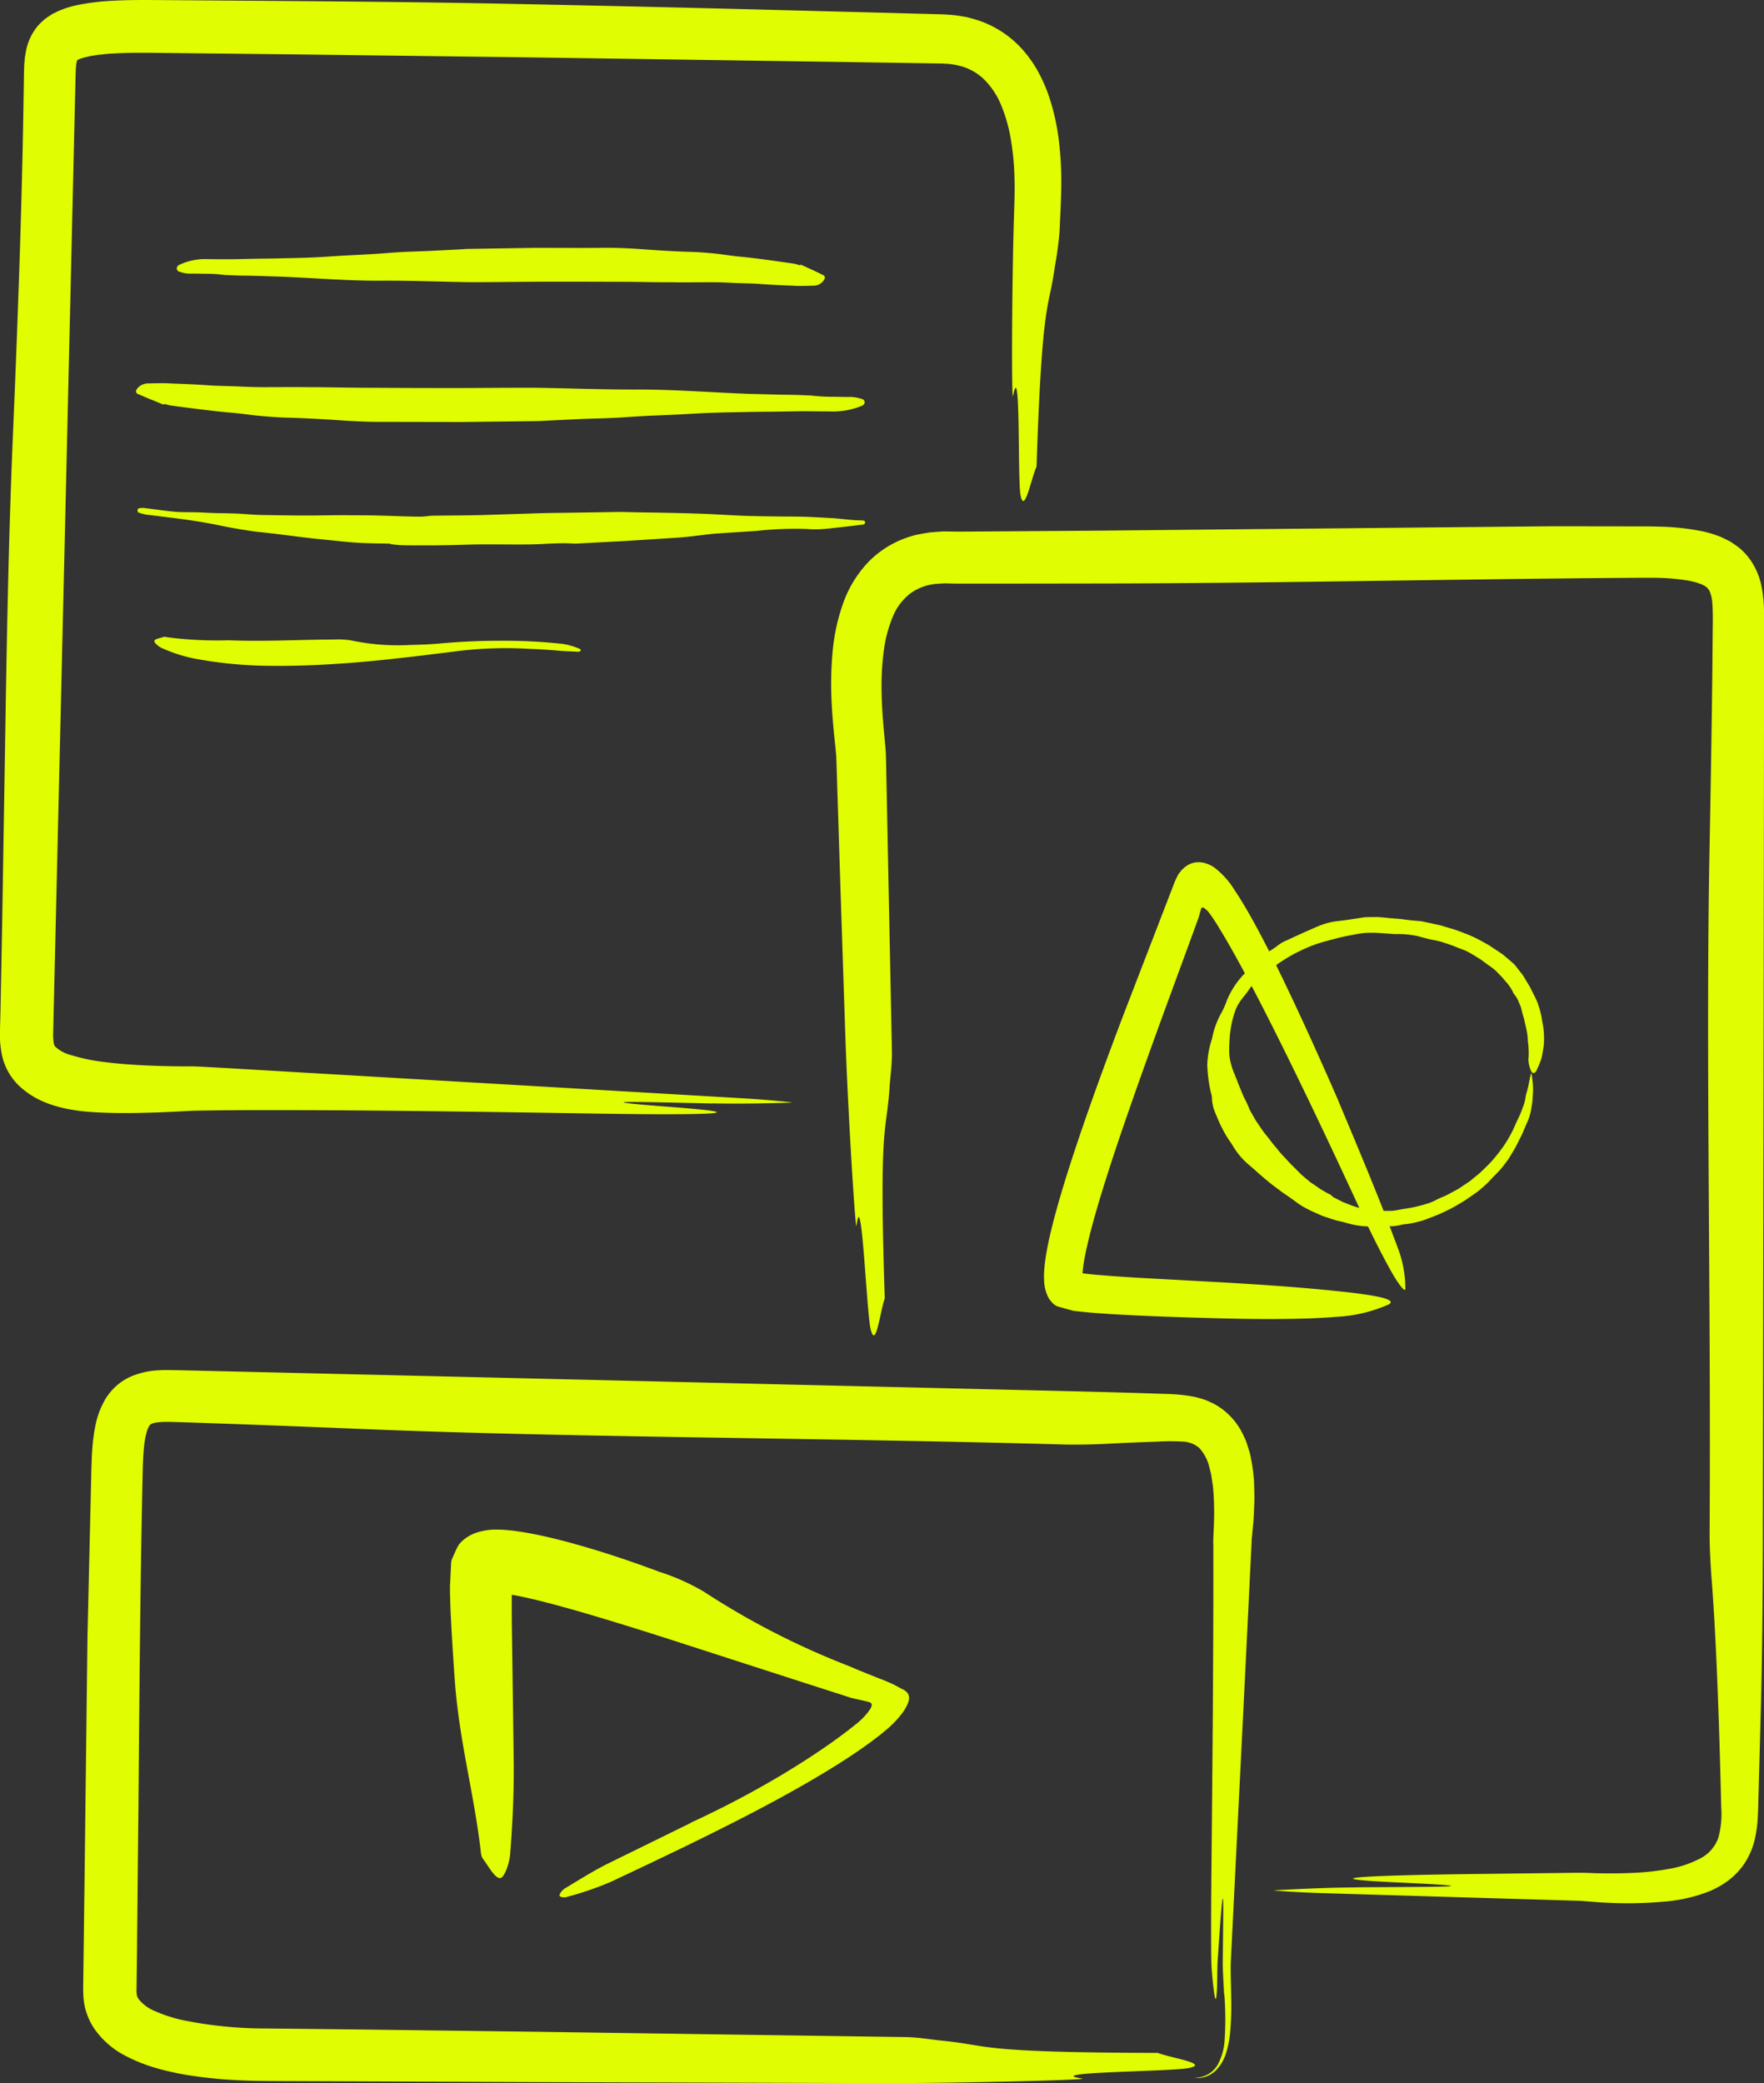
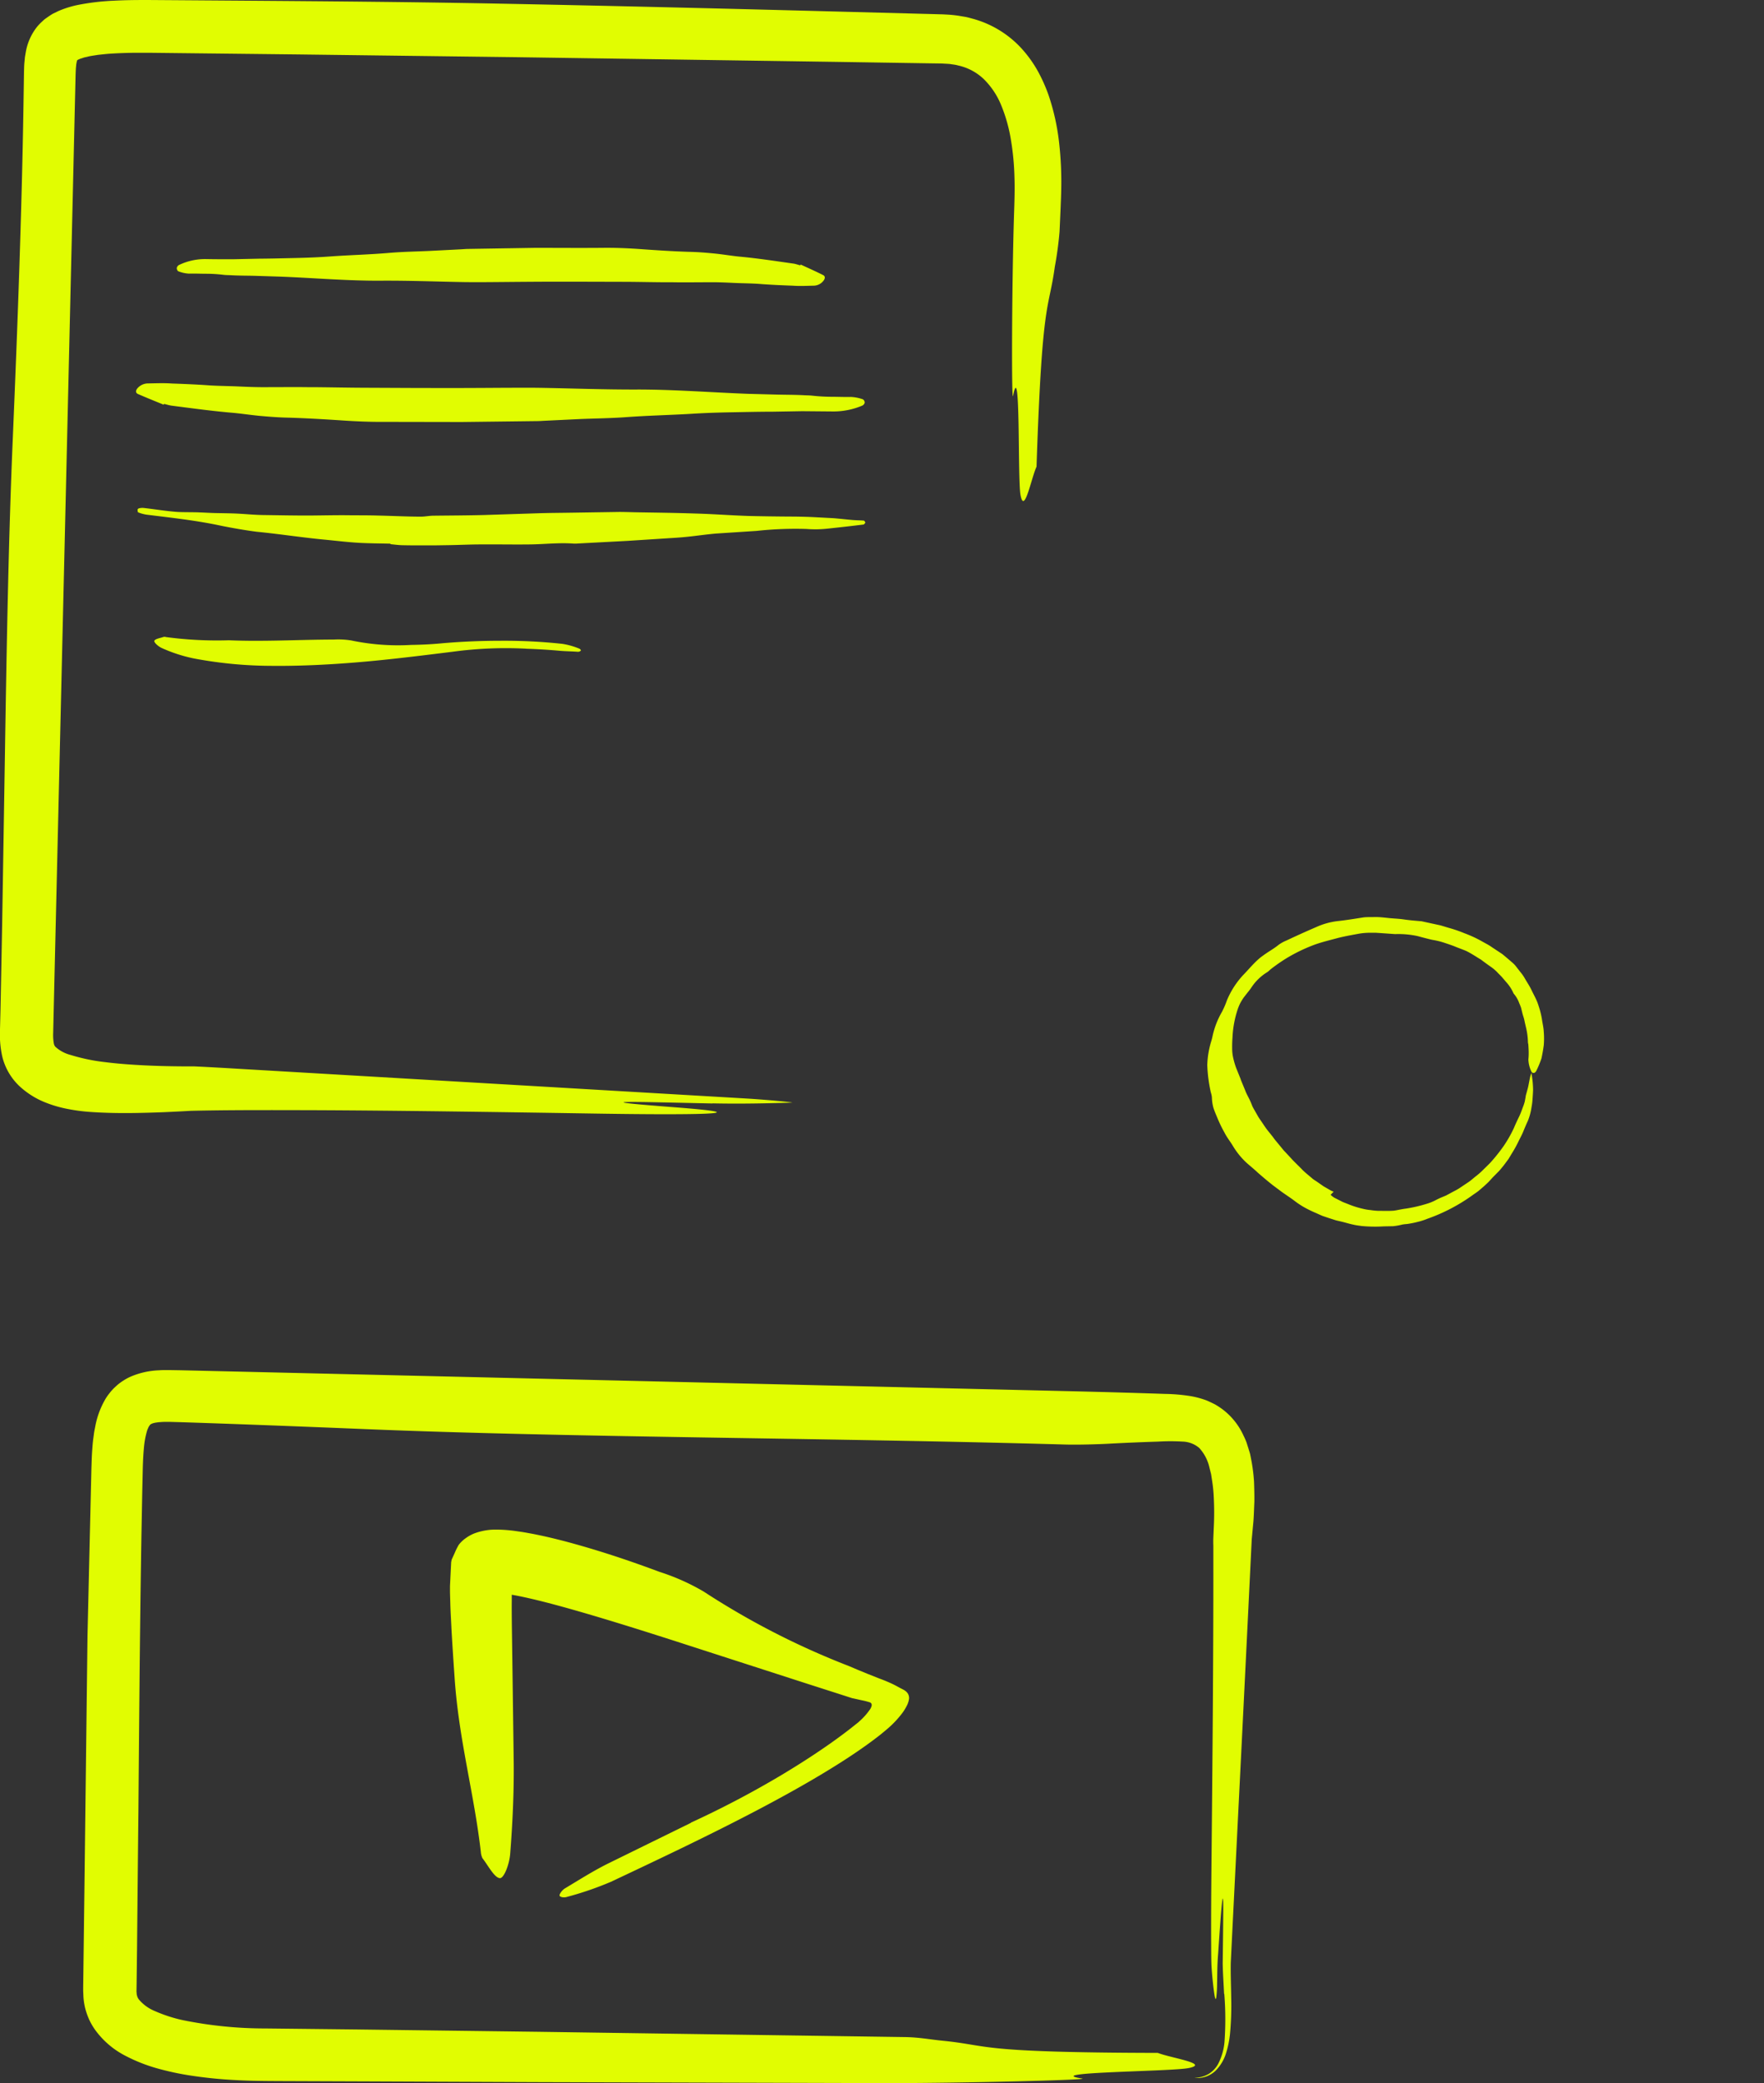
<svg xmlns="http://www.w3.org/2000/svg" id="services-content-header" width="128.194" height="151.342" viewBox="0 0 128.194 151.342">
  <rect x="0" y="0" width="128.194" height="151.342" fill="#333333" stroke="none" />
  <defs>
    <clipPath id="clip-path">
      <rect id="Rectangle_7177" data-name="Rectangle 7177" width="128.194" height="151.342" fill="#e1fd01" />
    </clipPath>
  </defs>
  <g id="Group_13608" data-name="Group 13608" clip-path="url(#clip-path)">
    <path id="Path_141228" data-name="Path 141228" d="M61.134,141.569a28.675,28.675,0,0,0-5.352.223c-2.521.311-5.064.633-7.635.823-1.834.137-3.683.219-5.541.2a30.719,30.719,0,0,1-5.581-.528,10.914,10.914,0,0,1-2.39-.772c-.281-.135-.576-.421-.524-.525.071-.145.442-.192.681-.279a.415.415,0,0,1,.168.015,28.03,28.03,0,0,0,4.565.232c2.522.107,5.055-.046,7.618-.052a5.926,5.926,0,0,1,1.275.065,16.543,16.543,0,0,0,4.356.324c.7-.009,1.421-.043,2.121-.107,1.484-.135,2.965-.195,4.446-.195a39.092,39.092,0,0,1,4.431.227,5.438,5.438,0,0,1,1.2.338c.083.029.149.113.13.153a.3.3,0,0,1-.231.083c-.416-.034-.848-.034-1.271-.07-.813-.073-1.638-.126-2.465-.151" transform="translate(-22.892 -94.445)" fill="#e1fd01" />
    <path id="Path_141229" data-name="Path 141229" d="M32.085,86.235c-.63-.258-1.256-.507-1.866-.775-.2-.086-.182-.271-.018-.443a1.013,1.013,0,0,1,.744-.328c.585-.009,1.166-.035,1.738.007.895.03,1.793.069,2.684.132.7.048,1.409.048,2.111.08s1.405.061,2.114.053c.976,0,1.95-.012,2.924,0,1.344,0,2.685.037,4.03.042l3.745.017.589,0c2.034.011,4.07,0,6.108-.014.883,0,1.769-.01,2.653.007,2.237.041,4.476.124,6.716.119,2.735-.01,5.466.211,8.2.313l2.032.053c.678.018,1.355.012,2.033.049.2.011.4.009.592.031a13.3,13.3,0,0,0,1.4.081c.469,0,.939.024,1.413.012a3.1,3.1,0,0,1,.866.171.286.286,0,0,1,.136.241.325.325,0,0,1-.174.216,5.372,5.372,0,0,1-2.217.426l-2.151-.019-2.159.037c-.975,0-1.956.025-2.935.042s-1.959.048-2.939.11c-1.589.095-3.183.127-4.774.245-1.1.081-2.209.091-3.313.136L59.79,87.4c-.172.007-.344.023-.516.025l-5.541.067-5.479-.01c-1.114.011-2.221-.036-3.334-.113-1.26-.083-2.518-.155-3.781-.193-.671-.013-1.338-.064-2-.123s-1.331-.163-2-.226c-1.505-.126-3.014-.335-4.519-.528-.173-.031-.342-.082-.513-.124Z" transform="translate(-20.188 -56.835)" fill="#e1fd01" />
    <path id="Path_141230" data-name="Path 141230" d="M48.783,114.836c-.758-.018-1.517-.02-2.273-.06-.8-.045-1.6-.142-2.4-.221-1.686-.154-3.367-.421-5.047-.584-.862-.113-1.715-.262-2.563-.431-1.807-.391-3.616-.583-5.437-.81a2.728,2.728,0,0,1-.615-.168c-.034-.012-.046-.127-.044-.2,0-.03.064-.086.1-.093a1.07,1.07,0,0,1,.321-.029c.828.092,1.643.232,2.473.291.534.028,1.07.011,1.6.034.405.014.807.041,1.213.049s.814.012,1.219.025c.706.02,1.407.1,2.114.115,1.246.016,2.487.046,3.734.035.795-.008,1.589-.025,2.383-.02.772.011,1.548,0,2.322.025,1.033.022,2.065.076,3.1.08.3,0,.6-.065.9-.07,1.247-.014,2.494-.018,3.743-.051l3.947-.128c.8-.024,1.6-.027,2.4-.04l3.437-.053c.433,0,.866.018,1.3.026,1.406.022,2.814.041,4.222.088,1.3.035,2.6.137,3.895.178.973.023,1.953.036,2.929.043.607,0,1.218.014,1.828.044l1.371.073c.458.035.918.09,1.376.13.283.027.569.022.853.048.044,0,.079.092.117.142-.047.049-.093.135-.14.141-.855.107-1.693.2-2.53.29a8.276,8.276,0,0,1-1.616.033,26.124,26.124,0,0,0-3.617.14l-2.97.194c-.688.06-1.373.162-2.06.233-.429.045-.859.076-1.289.1l-3.1.2-3.561.188a2.542,2.542,0,0,1-.324.008c-1.06-.08-2.118.048-3.176.06-1.189.015-2.381-.01-3.571,0-.779,0-1.558.04-2.338.052l-1.04.016c-.78,0-1.559.006-2.339-.012-.282-.007-.563-.048-.845-.073Z" transform="translate(-20.406 -75.341)" fill="#e1fd01" />
    <path id="Path_141231" data-name="Path 141231" d="M84.4,55.966c.557.256,1.109.5,1.643.77.172.085.151.269,0,.441a.911.911,0,0,1-.678.328c-.521.011-1.038.038-1.544,0-.794-.028-1.59-.064-2.379-.125-.618-.047-1.249-.045-1.872-.075s-1.246-.058-1.875-.048c-.866,0-1.73.016-2.595,0-1.193.006-2.384-.031-3.579-.033l-3.327-.009-.523,0c-1.807-.006-3.617.012-5.429.028-.785.006-1.573.013-2.359,0-1.989-.036-3.982-.114-5.975-.1-2.433.016-4.865-.2-7.3-.295L44.8,56.791c-.6-.017-1.206-.009-1.809-.045-.176-.01-.353-.007-.527-.029a10.553,10.553,0,0,0-1.25-.078c-.418,0-.837-.022-1.26-.009a2.469,2.469,0,0,1-.769-.17c-.06-.019-.122-.157-.115-.24a.33.33,0,0,1,.16-.216,4.371,4.371,0,0,1,1.976-.431c.636.012,1.273.013,1.908.013l1.916-.041c.866-.005,1.737-.029,2.607-.048s1.74-.052,2.611-.117c1.412-.1,2.83-.134,4.243-.255.978-.084,1.964-.1,2.946-.144l2.3-.118c.153-.008.306-.023.46-.027l4.931-.079c1.626,0,3.249.014,4.877,0,.993-.013,1.978.032,2.969.106,1.122.08,2.242.15,3.368.185.6.012,1.192.061,1.785.119s1.186.16,1.78.222c1.34.122,2.686.329,4.026.519.154.032.3.082.456.123Z" transform="translate(-26.224 -36.752)" fill="#e1fd01" />
-     <path id="Path_141232" data-name="Path 141232" d="M275.858,222.835a1.329,1.329,0,0,0,.283.217l.5.254c.166.088.341.141.513.214a6.629,6.629,0,0,0,1.06.333,3.422,3.422,0,0,0,.538.09,4.754,4.754,0,0,0,.547.056c.374,0,.753.017,1.127-.009.178-.017.353-.062.529-.092.121-.021.241-.046.364-.058a10.645,10.645,0,0,0,1.6-.375,3.4,3.4,0,0,0,.587-.247c.13-.065.26-.132.394-.187l.338-.14.323-.173c.213-.119.437-.223.643-.355l.613-.41c.21-.131.386-.3.583-.455a5.16,5.16,0,0,0,.557-.491c.175-.175.358-.344.529-.526a12.356,12.356,0,0,0,.934-1.17,8.951,8.951,0,0,0,.766-1.346c.113-.271.238-.537.367-.8s.221-.547.327-.823c.034-.092.062-.186.088-.281l.054-.29c.011-.057.014-.116.029-.171.056-.212.121-.423.17-.637l.127-.647c.02-.1.06-.2.1-.34a6.859,6.859,0,0,1,.124,1.261c-.008.207-.021.415-.037.622a4.521,4.521,0,0,1-.077.619,4.163,4.163,0,0,1-.264.984c-.119.255-.228.513-.333.772s-.244.5-.366.758a8.685,8.685,0,0,1-.464.834l-.247.41-.286.385q-.19.25-.4.487l-.443.447-.324.353c-.116.11-.232.221-.352.327l-.379.325c-.129.1-.273.192-.408.289a12.977,12.977,0,0,1-3.3,1.727,4.779,4.779,0,0,1-.706.227,6.741,6.741,0,0,1-.8.157,2.253,2.253,0,0,0-.331.04,4.483,4.483,0,0,1-.659.116l-.667.012a10.559,10.559,0,0,1-1.619-.026c-.2-.031-.4-.049-.6-.1-.3-.059-.582-.154-.876-.221-.145-.037-.3-.065-.439-.108l-.428-.137-.472-.158c-.154-.061-.3-.131-.455-.2a9.089,9.089,0,0,1-.893-.432,6.289,6.289,0,0,1-.654-.428c-.4-.312-.842-.571-1.24-.888-.517-.368-1-.784-1.481-1.2-.262-.249-.547-.478-.823-.721a5.6,5.6,0,0,1-.981-1.207c-.193-.328-.44-.624-.612-.968a9.753,9.753,0,0,1-.533-1.1c-.1-.236-.2-.472-.28-.712a3.2,3.2,0,0,1-.111-.76,1.64,1.64,0,0,0-.079-.37,10.669,10.669,0,0,1-.257-1.976,6.466,6.466,0,0,1,.268-1.67c.041-.133.08-.266.107-.4a6.068,6.068,0,0,1,.691-1.8,6.467,6.467,0,0,0,.363-.841,6.183,6.183,0,0,1,1.173-1.828c.37-.376.705-.792,1.1-1.142a2.877,2.877,0,0,1,.318-.254c.385-.291.809-.514,1.184-.82a2.817,2.817,0,0,1,.551-.3c.713-.336,1.422-.657,2.15-.97a5.27,5.27,0,0,1,1.569-.44c.63-.067,1.247-.17,1.879-.268.025,0,.05-.008.075-.009.274-.019.55-.012.826-.015s.531.03.8.056c.408.05.817.054,1.227.115s.82.092,1.233.129c.012,0,.025,0,.037,0l.99.215c.165.038.331.066.494.113l.49.149a9.582,9.582,0,0,1,1.148.392,8.939,8.939,0,0,1,1.118.5l.45.25a3.846,3.846,0,0,1,.441.268l.756.5c.236.193.469.393.7.593a1.912,1.912,0,0,1,.326.341l.311.4a2.844,2.844,0,0,1,.288.412c.165.292.357.568.5.871s.315.6.437.918c.035.1.07.2.1.3a5.957,5.957,0,0,1,.22.9c.042.3.12.606.133.91a5.875,5.875,0,0,1,0,.983c-.044.323-.1.64-.167.951a7.249,7.249,0,0,1-.377.909.327.327,0,0,1-.065.087.173.173,0,0,1-.29-.037,2.236,2.236,0,0,1-.219-.873,4.4,4.4,0,0,0,.023-.509c0-.192-.015-.384-.025-.575-.007-.056-.026-.111-.029-.167a5.152,5.152,0,0,0-.142-1.08c-.042-.176-.083-.352-.119-.53s-.105-.344-.146-.52l-.094-.382c-.041-.124-.094-.243-.144-.364a2.119,2.119,0,0,0-.4-.673,2.934,2.934,0,0,0-.531-.823l-.32-.375c-.109-.123-.235-.23-.343-.355a3.333,3.333,0,0,0-.462-.388c-.239-.168-.475-.338-.708-.516-.349-.208-.689-.44-1.056-.623-.282-.123-.575-.221-.859-.34-.265-.106-.539-.194-.811-.284a5.4,5.4,0,0,0-.633-.161c-.113-.021-.227-.039-.338-.068-.3-.074-.6-.151-.9-.234a6.67,6.67,0,0,0-1.551-.151,1.15,1.15,0,0,1-.139,0l-.9-.063-.45-.03-.441,0a4.7,4.7,0,0,0-.843.075c-.533.1-1.064.191-1.582.33s-1.021.26-1.52.433a12.141,12.141,0,0,0-2.123,1.016,12.69,12.69,0,0,0-1.183.828c-.078.063-.141.144-.215.212a1.185,1.185,0,0,1-.2.173,3.674,3.674,0,0,0-1.153,1.109,4.051,4.051,0,0,1-.281.373l-.288.37q-.132.193-.245.4a3.485,3.485,0,0,0-.181.429,7.523,7.523,0,0,0-.385,2.056,9.317,9.317,0,0,0-.022.932,3,3,0,0,0,.07.55,5.671,5.671,0,0,0,.22.752l.307.76c.021.049.031.1.052.151l.3.725c.087.245.229.47.336.707.058.12.108.244.156.369s.118.241.185.358l.274.482c.1.157.208.307.311.461s.206.308.317.457l.348.435c.111.132.2.279.317.409l.557.677c.2.211.4.425.6.644.233.25.484.481.724.73s.514.452.774.682c.095.074.2.135.295.2l.5.348.522.3a1.782,1.782,0,0,0,.208.088Z" transform="translate(-179.16 -136.038)" fill="#e1fd01" />
+     <path id="Path_141232" data-name="Path 141232" d="M275.858,222.835a1.329,1.329,0,0,0,.283.217l.5.254c.166.088.341.141.513.214a6.629,6.629,0,0,0,1.06.333,3.422,3.422,0,0,0,.538.09,4.754,4.754,0,0,0,.547.056c.374,0,.753.017,1.127-.009.178-.017.353-.062.529-.092.121-.021.241-.046.364-.058a10.645,10.645,0,0,0,1.6-.375,3.4,3.4,0,0,0,.587-.247c.13-.065.26-.132.394-.187l.338-.14.323-.173c.213-.119.437-.223.643-.355l.613-.41c.21-.131.386-.3.583-.455a5.16,5.16,0,0,0,.557-.491c.175-.175.358-.344.529-.526a12.356,12.356,0,0,0,.934-1.17,8.951,8.951,0,0,0,.766-1.346c.113-.271.238-.537.367-.8s.221-.547.327-.823c.034-.092.062-.186.088-.281l.054-.29c.011-.057.014-.116.029-.171.056-.212.121-.423.17-.637l.127-.647c.02-.1.06-.2.1-.34a6.859,6.859,0,0,1,.124,1.261c-.008.207-.021.415-.037.622a4.521,4.521,0,0,1-.077.619,4.163,4.163,0,0,1-.264.984c-.119.255-.228.513-.333.772s-.244.5-.366.758a8.685,8.685,0,0,1-.464.834l-.247.41-.286.385q-.19.25-.4.487l-.443.447-.324.353c-.116.11-.232.221-.352.327l-.379.325c-.129.1-.273.192-.408.289a12.977,12.977,0,0,1-3.3,1.727,4.779,4.779,0,0,1-.706.227,6.741,6.741,0,0,1-.8.157,2.253,2.253,0,0,0-.331.04,4.483,4.483,0,0,1-.659.116l-.667.012a10.559,10.559,0,0,1-1.619-.026c-.2-.031-.4-.049-.6-.1-.3-.059-.582-.154-.876-.221-.145-.037-.3-.065-.439-.108l-.428-.137-.472-.158c-.154-.061-.3-.131-.455-.2a9.089,9.089,0,0,1-.893-.432,6.289,6.289,0,0,1-.654-.428c-.4-.312-.842-.571-1.24-.888-.517-.368-1-.784-1.481-1.2-.262-.249-.547-.478-.823-.721a5.6,5.6,0,0,1-.981-1.207c-.193-.328-.44-.624-.612-.968a9.753,9.753,0,0,1-.533-1.1c-.1-.236-.2-.472-.28-.712a3.2,3.2,0,0,1-.111-.76,1.64,1.64,0,0,0-.079-.37,10.669,10.669,0,0,1-.257-1.976,6.466,6.466,0,0,1,.268-1.67c.041-.133.08-.266.107-.4a6.068,6.068,0,0,1,.691-1.8,6.467,6.467,0,0,0,.363-.841,6.183,6.183,0,0,1,1.173-1.828c.37-.376.705-.792,1.1-1.142a2.877,2.877,0,0,1,.318-.254c.385-.291.809-.514,1.184-.82a2.817,2.817,0,0,1,.551-.3c.713-.336,1.422-.657,2.15-.97a5.27,5.27,0,0,1,1.569-.44c.63-.067,1.247-.17,1.879-.268.025,0,.05-.008.075-.009.274-.019.55-.012.826-.015s.531.03.8.056c.408.05.817.054,1.227.115s.82.092,1.233.129c.012,0,.025,0,.037,0l.99.215c.165.038.331.066.494.113l.49.149a9.582,9.582,0,0,1,1.148.392,8.939,8.939,0,0,1,1.118.5l.45.25a3.846,3.846,0,0,1,.441.268l.756.5c.236.193.469.393.7.593a1.912,1.912,0,0,1,.326.341l.311.4a2.844,2.844,0,0,1,.288.412c.165.292.357.568.5.871s.315.6.437.918c.035.1.07.2.1.3a5.957,5.957,0,0,1,.22.9c.042.3.12.606.133.91a5.875,5.875,0,0,1,0,.983c-.044.323-.1.64-.167.951a7.249,7.249,0,0,1-.377.909.327.327,0,0,1-.065.087.173.173,0,0,1-.29-.037,2.236,2.236,0,0,1-.219-.873,4.4,4.4,0,0,0,.023-.509c0-.192-.015-.384-.025-.575-.007-.056-.026-.111-.029-.167a5.152,5.152,0,0,0-.142-1.08c-.042-.176-.083-.352-.119-.53s-.105-.344-.146-.52l-.094-.382c-.041-.124-.094-.243-.144-.364a2.119,2.119,0,0,0-.4-.673,2.934,2.934,0,0,0-.531-.823l-.32-.375c-.109-.123-.235-.23-.343-.355a3.333,3.333,0,0,0-.462-.388c-.239-.168-.475-.338-.708-.516-.349-.208-.689-.44-1.056-.623-.282-.123-.575-.221-.859-.34-.265-.106-.539-.194-.811-.284a5.4,5.4,0,0,0-.633-.161c-.113-.021-.227-.039-.338-.068-.3-.074-.6-.151-.9-.234a6.67,6.67,0,0,0-1.551-.151,1.15,1.15,0,0,1-.139,0l-.9-.063-.45-.03-.441,0a4.7,4.7,0,0,0-.843.075c-.533.1-1.064.191-1.582.33s-1.021.26-1.52.433a12.141,12.141,0,0,0-2.123,1.016,12.69,12.69,0,0,0-1.183.828a1.185,1.185,0,0,1-.2.173,3.674,3.674,0,0,0-1.153,1.109,4.051,4.051,0,0,1-.281.373l-.288.37q-.132.193-.245.4a3.485,3.485,0,0,0-.181.429,7.523,7.523,0,0,0-.385,2.056,9.317,9.317,0,0,0-.022.932,3,3,0,0,0,.07.55,5.671,5.671,0,0,0,.22.752l.307.76c.021.049.031.1.052.151l.3.725c.087.245.229.47.336.707.058.12.108.244.156.369s.118.241.185.358l.274.482c.1.157.208.307.311.461s.206.308.317.457l.348.435c.111.132.2.279.317.409l.557.677c.2.211.4.425.6.644.233.25.484.481.724.73s.514.452.774.682c.095.074.2.135.295.2l.5.348.522.3a1.782,1.782,0,0,0,.208.088Z" transform="translate(-179.16 -136.038)" fill="#e1fd01" />
    <path id="Path_141233" data-name="Path 141233" d="M116.934,359.284a69.665,69.665,0,0,0,6.427-3.365c1.036-.616,2.057-1.258,3.05-1.934.5-.338.988-.683,1.468-1.04.24-.179.479-.358.711-.541l.348-.277L129.1,352l.091-.084a4.658,4.658,0,0,0,.789-.893.81.81,0,0,0,.1-.239.209.209,0,0,0-.112-.239,5.209,5.209,0,0,0-.594-.153l-.519-.116-.117-.025-.057-.011-.034-.009-.078-.025-.619-.2-2.47-.792-9.861-3.184c-2.541-.813-5.087-1.614-7.612-2.324-1.258-.35-2.524-.683-3.718-.918l-.349-.064h0a.009.009,0,0,0-.007,0h-.006c0,.008,0-.022,0,.047l0,.409c-.008.541,0,1.1.005,1.658l.047,3.365q.046,3.388.091,6.77c.019,2.219-.091,4.441-.256,6.553-.062.8-.458,1.8-.747,1.784-.4-.021-.849-.905-1.271-1.45a1.263,1.263,0,0,1-.117-.453c-.495-4.3-1.582-8.063-1.9-12.562-.085-1.219-.166-2.438-.235-3.667-.028-.62-.069-1.225-.084-1.858l-.015-.471-.008-.326c0-.135,0-.29,0-.433l.086-1.733.037-.185.07-.154.14-.308a5.311,5.311,0,0,1,.3-.608,2.255,2.255,0,0,1,.515-.491,2.876,2.876,0,0,1,.61-.339,4.414,4.414,0,0,1,1.457-.282,10.5,10.5,0,0,1,1.639.117l.416.06.256.044.461.084c.3.058.6.121.9.187q.883.2,1.733.429c2.27.614,4.455,1.345,6.615,2.152a15.886,15.886,0,0,1,3.2,1.427A56.781,56.781,0,0,0,128.42,347.9l.658.279.746.306.816.323c.276.1.543.211.8.325s.479.237.691.353.437.19.582.418a.628.628,0,0,1,.085.384c-.013.063-.022.129-.039.19l-.062.179a3.561,3.561,0,0,1-.381.65,7.324,7.324,0,0,1-1.21,1.258c-.238.2-.479.4-.731.584-.119.093-.263.2-.363.273l-.31.226c-.83.594-1.68,1.148-2.54,1.678-1.72,1.061-3.478,2.034-5.252,2.97-3.55,1.867-7.162,3.577-10.779,5.281a23.718,23.718,0,0,1-3.206,1.1c-.228.07-.506.005-.525-.1s.181-.4.4-.527c1-.6,2.015-1.244,3.066-1.772l6.073-2.981" transform="translate(-66.736 -226.872)" fill="#e1fd01" />
-     <path id="Path_141234" data-name="Path 141234" d="M252.169,207.9c1.669,3.967,3.1,7.386,4.327,10.7a8.252,8.252,0,0,1,.533,2.944c-.028.3-.613-.528-1.057-1.328-.651-1.174-1.408-2.658-2.121-4.2-1.978-4.282-3.994-8.559-6.109-12.8-1.06-2.118-2.143-4.232-3.3-6.289-.29-.513-.586-1.022-.89-1.52a13.306,13.306,0,0,0-.763-1.163,1.474,1.474,0,0,0-.426-.4.122.122,0,0,0-.135.012.3.3,0,0,0-.065.144l-.082.29-.077.272-.318.876q-.325.89-.653,1.781l-1.308,3.565c-.87,2.381-1.737,4.772-2.578,7.178s-1.663,4.829-2.392,7.265c-.36,1.215-.7,2.441-.951,3.634-.064.3-.115.591-.16.877-.02.14-.041.283-.054.417s-.028.325-.023.253h.011l.084.009.563.062c.377.04.777.065,1.165.1.783.06,1.578.109,2.37.157l4.756.259c3.154.172,6.255.368,9.216.667,2.6.262,4.843.578,4.081,1.006a10.7,10.7,0,0,1-3.855.9c-2.007.177-5.077.184-7.747.122q-2.918-.065-5.847-.185c-.976-.039-1.956-.092-2.939-.152-.5-.038-.984-.065-1.488-.114l-.8-.083a2.3,2.3,0,0,1-.307-.047l-.294-.082-.59-.165a2.549,2.549,0,0,1-.29-.09,1.833,1.833,0,0,1-.233-.18,1.926,1.926,0,0,1-.361-.475,2.938,2.938,0,0,1-.284-1.189,5.169,5.169,0,0,1,0-.65c.008-.178.022-.29.036-.436.029-.274.067-.537.109-.8.174-1.032.416-2,.675-2.969.524-1.923,1.131-3.793,1.758-5.653,1.017-3,2.11-5.956,3.227-8.9l3.711-9.619c.085-.165.161-.358.254-.5l.148-.191.074-.1.075-.07.151-.137c.048-.037.1-.067.143-.1a1.323,1.323,0,0,1,.315-.165,1.5,1.5,0,0,1,.451-.094,1.862,1.862,0,0,1,.428.03,2.235,2.235,0,0,1,.793.336,6.011,6.011,0,0,1,1.489,1.651c.115.171.226.339.319.489l.21.336.343.573c.887,1.528,1.662,3.063,2.419,4.607,1.5,3.087,2.9,6.2,4.266,9.327" transform="translate(-154.899 -127.904)" fill="#e1fd01" />
    <path id="Path_141235" data-name="Path 141235" d="M101.3,348.075a23.057,23.057,0,0,1,.019,3.429,4.278,4.278,0,0,1-.472,1.671,1.95,1.95,0,0,1-.709.729,2,2,0,0,1-.961.26c-.1,0,.016.018.281.02a2.066,2.066,0,0,0,.544-.114,1.958,1.958,0,0,0,.65-.4,3.084,3.084,0,0,0,.791-1.341,7,7,0,0,0,.273-1.354,22.262,22.262,0,0,0,.085-2.668c-.011-.863-.048-1.722-.03-2.514q.126-2.538.253-5.079.255-5.1.511-10.225t.508-10.274q.126-2.577.252-5.164l.123-1.313c.035-.447.045-.929.068-1.394.007-.476-.006-.962-.023-1.452a12.656,12.656,0,0,0-.19-1.542l-.083-.425c-.026-.142-.085-.3-.129-.452l-.147-.462a5.162,5.162,0,0,0-.213-.486,4.972,4.972,0,0,0-1.517-1.907,5.8,5.8,0,0,0-.56-.368q-.289-.146-.59-.279a6.487,6.487,0,0,0-1.139-.314,12.879,12.879,0,0,0-1.9-.168c-2.165-.074-4.4-.137-6.517-.188l-42.391-1-21.335-.5-1.338-.031-.71-.012c-.121,0-.254,0-.39,0s-.26,0-.41.015a5.8,5.8,0,0,0-2.036.442,3.655,3.655,0,0,0-.59.317,3.507,3.507,0,0,0-.551.428,3.462,3.462,0,0,0-.459.5,3.337,3.337,0,0,0-.348.523,6.144,6.144,0,0,0-.673,1.888c-.027.14-.058.285-.08.421l-.053.4c-.04.271-.058.521-.077.773s-.035.5-.043.744l-.024.71-.031,1.344q-.126,5.375-.252,10.775c-.069,5.7-.138,11.362-.206,17.034q-.054,4.253-.108,8.518l0,.272.018.418a4.65,4.65,0,0,0,.13.845,5.3,5.3,0,0,0,.288.82,4.808,4.808,0,0,0,.427.736,6.229,6.229,0,0,0,2.254,1.915,11.891,11.891,0,0,0,2.348.913,20.216,20.216,0,0,0,2.3.492,32.377,32.377,0,0,0,3.315.336c1.089.062,2.208.067,3.234.072l6.332.024,12.685.053,25.188.07c5.542,0,14.75-.233,14.078-.334-3.127-.472,6.482-.5,7.746-.76,1.565-.32-1.3-.73-2.244-1.1-13.375-.029-12.1-.535-15.639-.884-.928-.092-1.722-.252-2.742-.266l-26.574-.383-13.264-.17-6.605-.073a29.916,29.916,0,0,1-6.085-.614,10.653,10.653,0,0,1-1.985-.651,2.991,2.991,0,0,1-1.151-.834.742.742,0,0,1-.153-.342.356.356,0,0,0-.015-.046v-.057c0-.044-.008-.061-.012-.128l.009-.628q.015-1.256.031-2.507c.032-3.338.063-6.658.1-9.98.056-6.643.106-13.291.22-20.1q.03-1.583.06-3.174.018-.8.036-1.593c.014-.519.035-1,.08-1.477A6.421,6.421,0,0,1,23,307.218a1.308,1.308,0,0,1,.083-.222.65.65,0,0,1,.082-.161.517.517,0,0,1,.117-.143.545.545,0,0,0,.071-.037c.05-.007.061-.035.137-.045a1.329,1.329,0,0,1,.211-.042,2.165,2.165,0,0,1,.274-.03c.195-.018.431-.018.669-.017l.781.021c4.361.142,8.83.315,13.484.506,14.905.613,33.489.626,50.834,1.119.948.027,2.46-.021,3.171-.06,1.094-.06,2.289-.111,3.574-.153a15.035,15.035,0,0,1,1.8,0,1.935,1.935,0,0,1,1.19.46,3.1,3.1,0,0,1,.742,1.426l.122.481.08.52a10.429,10.429,0,0,1,.109,1.09,21.588,21.588,0,0,1,0,2.354q-.013.307-.026.618t0,.63q0,.633,0,1.276c.007,6.857-.065,14.56-.14,22.345-.016,1.713-.025,3.41-.021,4.875.007.737,0,1.395.027,2.01.035.6.088,1.1.132,1.493.091.78.162,1.113.216.788a8.869,8.869,0,0,0,.058-1.014c.016-.522,0-1.234.077-2.161.247-3.725.344-4.557.367-3.672.011.442,0,1.314-.012,2.469-.007.573-.015,1.217-.024,1.913.01.679.063,1.43.1,2.22" transform="translate(-12.328 -203.228)" fill="#e1fd01" />
    <path id="Path_141236" data-name="Path 141236" d="M51.786,80.154c2.188.047,4.161-.009,5.76-.052.254-.007-1.7-.2-3.136-.29l-38.282-2.24L14.8,77.5l-.692-.033-.72,0c-.961-.006-1.9-.025-2.869-.073s-1.933-.115-2.859-.233a13.581,13.581,0,0,1-2.528-.523,2.605,2.605,0,0,1-1.114-.6.518.518,0,0,1-.105-.232,3.494,3.494,0,0,1-.049-.737l.114-4.886q.116-4.921.232-9.845.231-9.85.463-19.736t.463-19.84q.116-4.977.233-9.975.058-2.5.117-5c.005-.2.009-.438.017-.589l.012-.25.021-.211a1.156,1.156,0,0,1,.027-.17.47.47,0,0,1,.027-.125c.011-.021.012-.065.02-.071a.012.012,0,0,0,.007-.007.026.026,0,0,0,0-.005s.007,0-.032-.024a.287.287,0,0,1-.063-.037s-.025-.021,0,0l.044.037.039.038c.013.014,0,0,.005.007-.013,0,0-.007.022-.014a.073.073,0,0,0,.02-.016l.009-.01.029-.01a1.594,1.594,0,0,1,.265-.1l.173-.058.22-.047c.214-.063.507-.092.765-.139.288-.028.57-.064.87-.084.6-.041,1.222-.059,1.852-.068h.953l.987.011,1.98.022,7.911.088,15.881.2L61.1,4.5l5.89.092,1.47.022c.2.014.394.02.588.037.184.036.381.044.557.1a3.911,3.911,0,0,1,1.876.983,5.647,5.647,0,0,1,1.282,1.92,11.4,11.4,0,0,1,.7,2.487,19.249,19.249,0,0,1,.259,2.7c.033.915,0,1.837-.033,2.828-.16,5.147-.185,13.705-.065,13.084.561-2.9.318,6.031.54,7.211.276,1.461.767-1.19,1.164-2.065.409-12.433.879-11.242,1.329-14.527A25.653,25.653,0,0,0,77,16.824l.07-1.541c.018-.477.046-1.04.053-1.584a25.309,25.309,0,0,0-.157-3.348A16.418,16.418,0,0,0,76.2,6.907a11.805,11.805,0,0,0-.772-1.728,8.874,8.874,0,0,0-1.172-1.638,7.457,7.457,0,0,0-3.57-2.182c-.167-.043-.335-.093-.5-.127l-.5-.084a8.961,8.961,0,0,0-.987-.095c-.18-.013-.281-.012-.417-.016l-.386-.011-.773-.02L60.943.842C52.71.625,44.5.424,36.358.266,30.045.143,23.873.094,17.7.049L13.059.016,10.728,0c-.8,0-1.6.005-2.43.049a17.386,17.386,0,0,0-2.585.3A7.191,7.191,0,0,0,4.25.8l-.394.19c-.133.073-.273.172-.406.262l-.2.141c-.066.055-.131.117-.195.177a3.6,3.6,0,0,0-.366.383,4.066,4.066,0,0,0-.806,1.782l-.07.406-.035.37c-.027.255-.023.461-.034.692q-.018,1.185-.037,2.375C1.581,15.434,1.288,23.4.921,32.056.627,38.987.484,46.772.357,54.841c-.065,4.035-.131,8.14-.2,12.246Q.1,70.165.039,73.235.021,74,0,74.771a7.452,7.452,0,0,0,.163,1.976A4.375,4.375,0,0,0,1.41,78.9a6.012,6.012,0,0,0,1.8,1.154,8.858,8.858,0,0,0,1.777.52,12.908,12.908,0,0,0,1.522.2c1.1.079,2.256.1,3.486.077q.922-.017,1.9-.055c.652-.029,1.318-.061,1.976-.1,2.687-.063,5.673-.053,8.851-.046,6.359.026,13.511.135,20.743.249,6.364.1,12.489.07,5.567-.46s-3.1-.4,2.757-.276" transform="translate(0 0)" fill="#e1fd01" />
-     <path id="Path_141237" data-name="Path 141237" d="M221.972,215.168c-2.3.014-4.372.125-6.048.212-.267.014,1.79.158,3.3.2l9.982.3,5,.148,2.5.074,1.252.037c.418.012.823.06,1.239.087a30.253,30.253,0,0,0,5.3-.044,11.547,11.547,0,0,0,2.846-.653,6.343,6.343,0,0,0,1.482-.79,5.1,5.1,0,0,0,1.3-1.354,5.372,5.372,0,0,0,.715-1.694,9.034,9.034,0,0,0,.22-1.565c.03-.485.036-.919.049-1.337l.034-1.269q.068-2.54.136-5.093c.1-3.595.146-8.188.153-12.336.02-13.8.04-27.6.061-41.469q.013-10.4.026-20.871,0-2.646,0-5.3c-.007-.249-.022-.512-.039-.775l-.047-.423a4.084,4.084,0,0,0-.071-.446,5.12,5.12,0,0,0-.8-2.016,4.691,4.691,0,0,0-.823-.915c-.152-.122-.309-.228-.468-.337-.079-.052-.161-.111-.238-.153l-.231-.118c-.154-.076-.312-.154-.466-.222l-.438-.155a6.846,6.846,0,0,0-.842-.231,17.262,17.262,0,0,0-3-.339c-.468-.015-.942-.019-1.392-.024l-1.315,0-5.27-.007-33.325.322-6.169.043-3.092.02c-.264,0-.5.007-.787,0l-.856-.012-.926.069c-.313.047-.627.107-.94.165a7.236,7.236,0,0,0-3.469,1.9,8.382,8.382,0,0,0-1.974,3.241,14.2,14.2,0,0,0-.715,3.4,25.2,25.2,0,0,0-.083,3.309c.042,1.083.137,2.158.248,3.193l.077.753.027.33.012.329.048,1.547q.1,3.094.195,6.177.2,6.165.405,12.263c.186,5.42.737,14.413.815,13.752.365-3.078.723,6.314,1.025,7.536.373,1.514.685-1.3,1.023-2.244-.429-13.067.121-11.845.348-15.314.06-.911.193-1.692.172-2.688q-.131-6.476-.263-12.975l-.13-6.5-.033-1.624-.014-.5-.035-.468-.077-.827c-.1-1.061-.179-2.078-.195-3.086a19.55,19.55,0,0,1,.14-2.929,9.651,9.651,0,0,1,.654-2.568,4.086,4.086,0,0,1,1.263-1.714,3.762,3.762,0,0,1,1.94-.718c.2-.009.395-.03.61-.037l.7.019,1.615,0h3.231l6.444-.009c6.65-.016,13.152-.1,19.657-.194l9.781-.133,4.929-.054,2.481-.021,1.245-.009c.419,0,.834-.006,1.223,0a15.6,15.6,0,0,1,2.8.219l.3.07.149.034c.046.013.085.03.128.044l.253.084q.1.053.2.1a.912.912,0,0,1,.42.406,2.548,2.548,0,0,1,.208.929c.034.43.037.887.031,1.426q-.014,1.582-.029,3.181c-.045,4.267-.119,8.64-.207,13.195-.283,14.587.115,32.758.005,49.728-.006.927.075,2.405.13,3.1.338,4.273.557,10.136.715,16.822a6.5,6.5,0,0,1-.218,2.216,2.707,2.707,0,0,1-1.321,1.486,7.725,7.725,0,0,1-2.3.759,19,19,0,0,1-2.616.284c-.9.041-1.805.042-2.723.022-.937-.053-1.873-.022-2.814-.013l-5.686.068c-6.7.078-13.143.278-5.855.615s3.261.316-2.894.353" transform="translate(-123.321 -78.059)" fill="#e1fd01" />
  </g>
</svg>